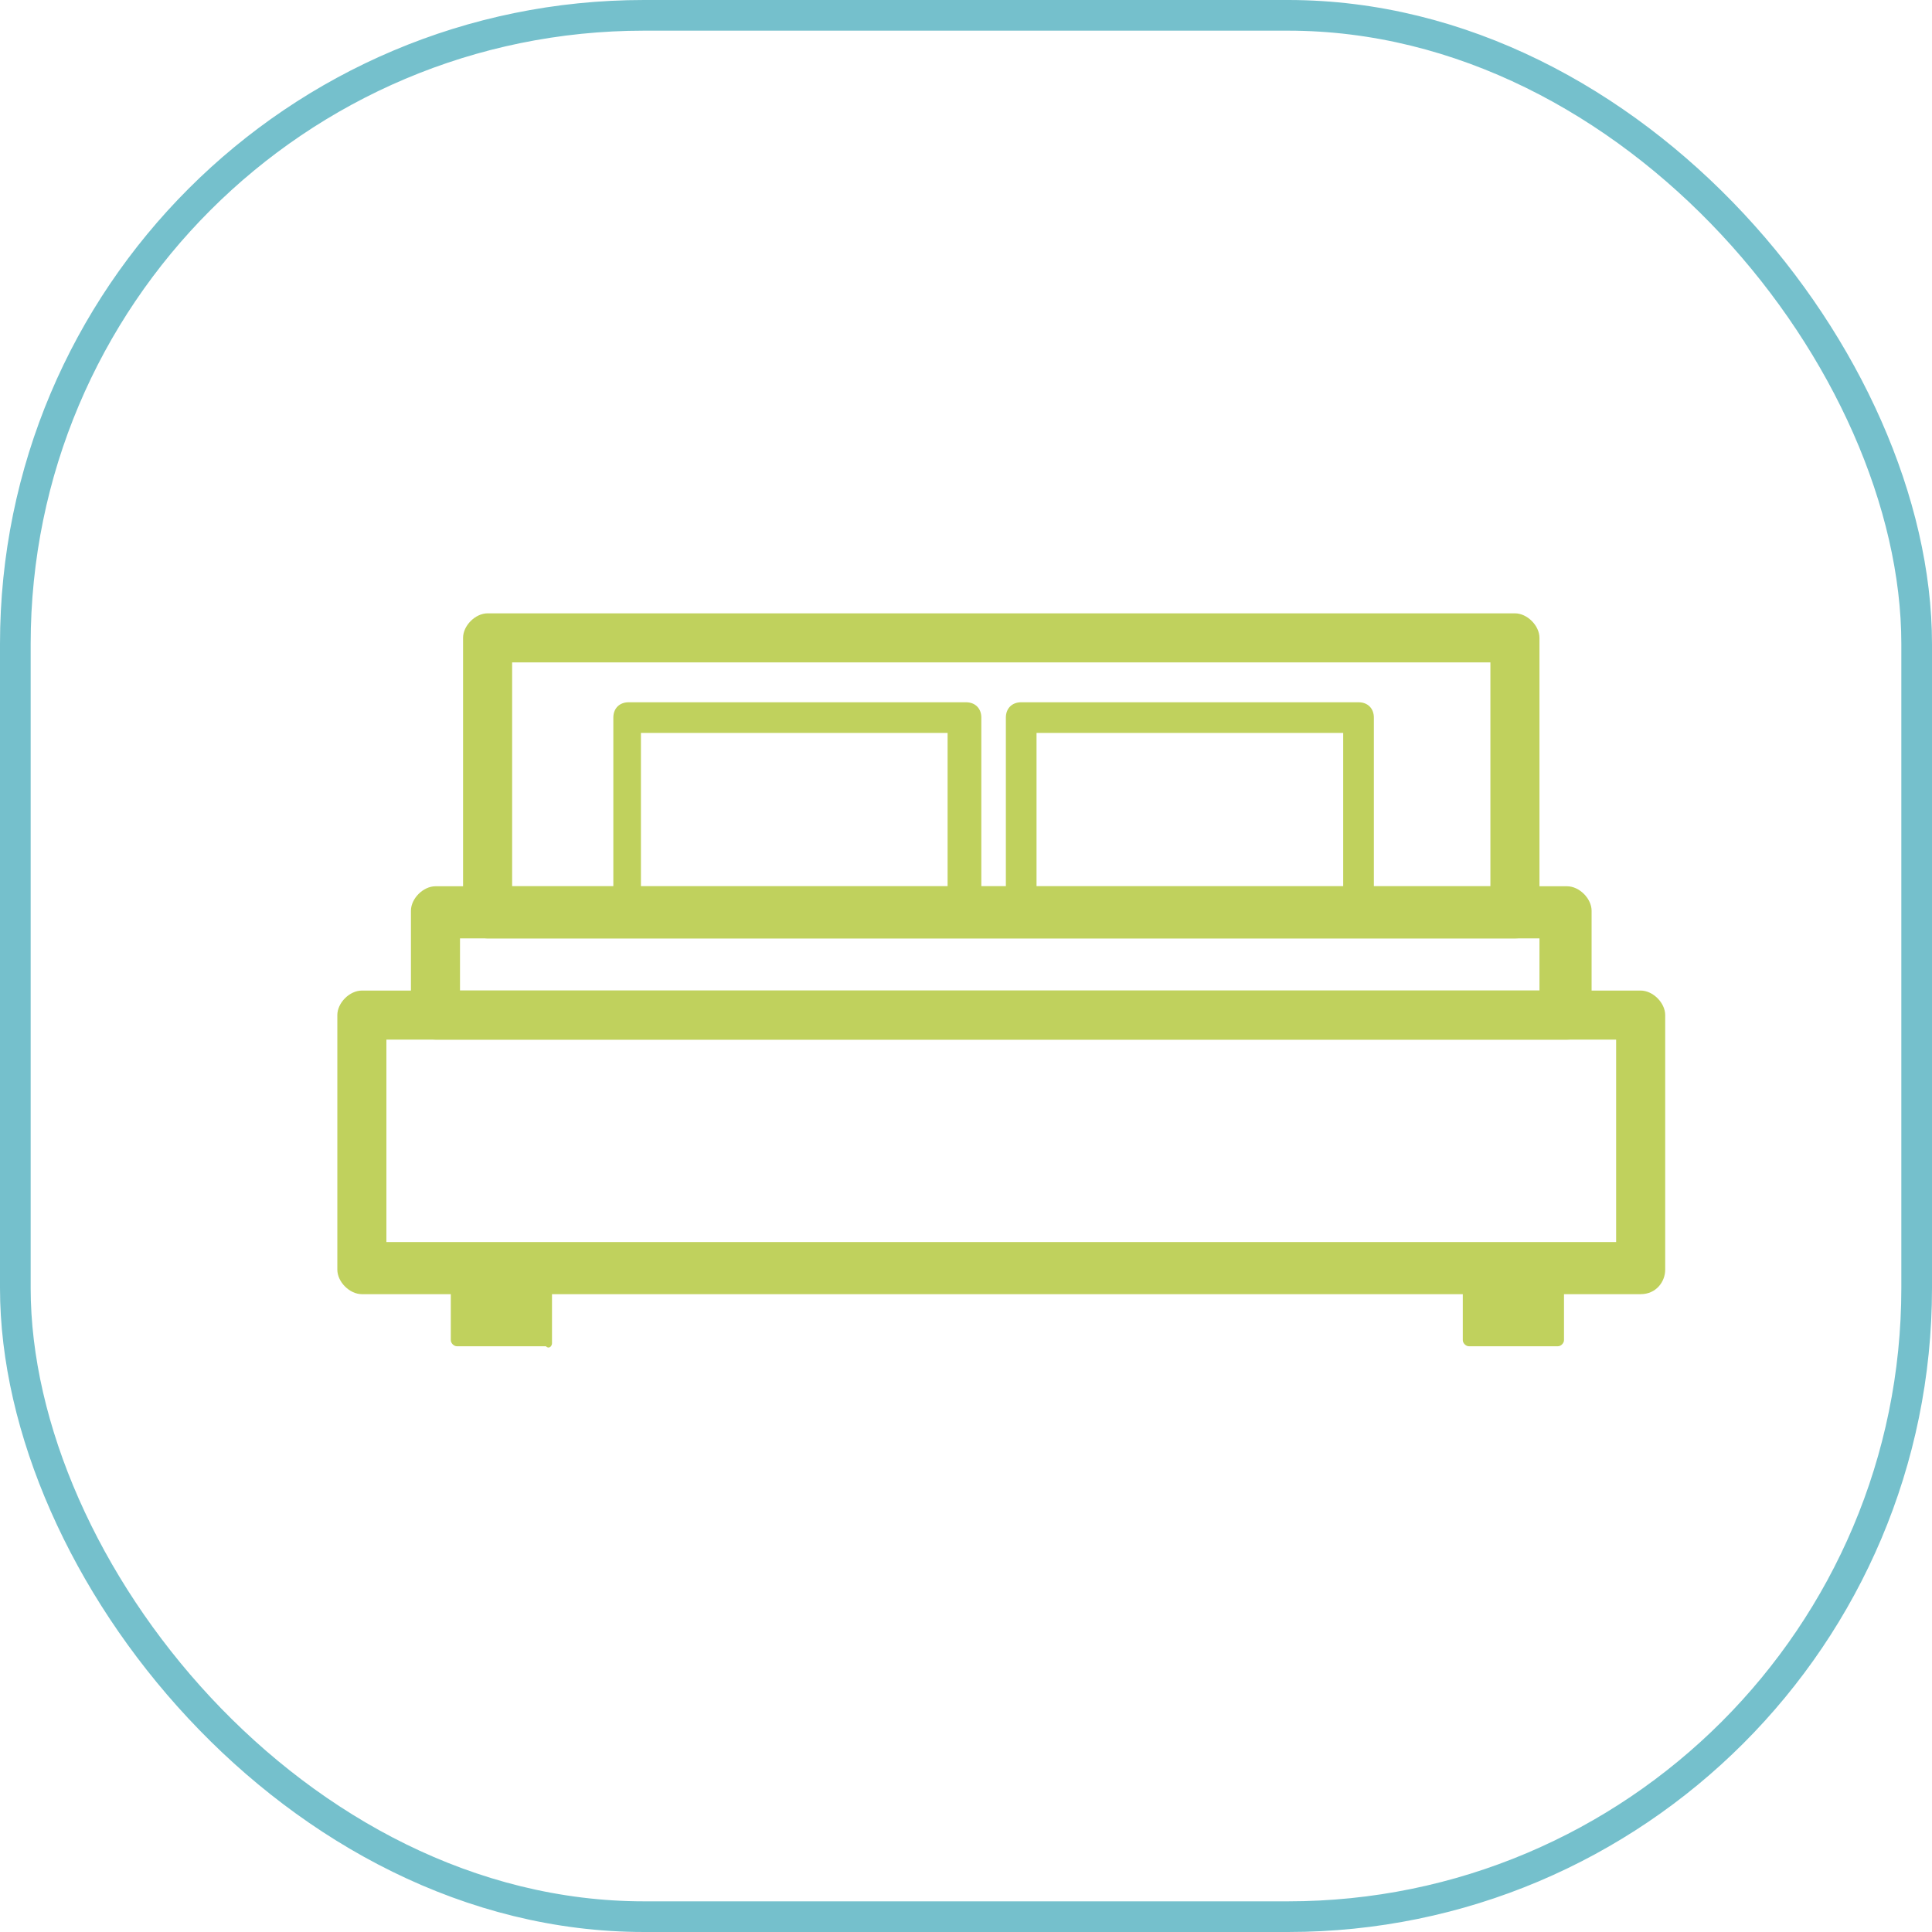
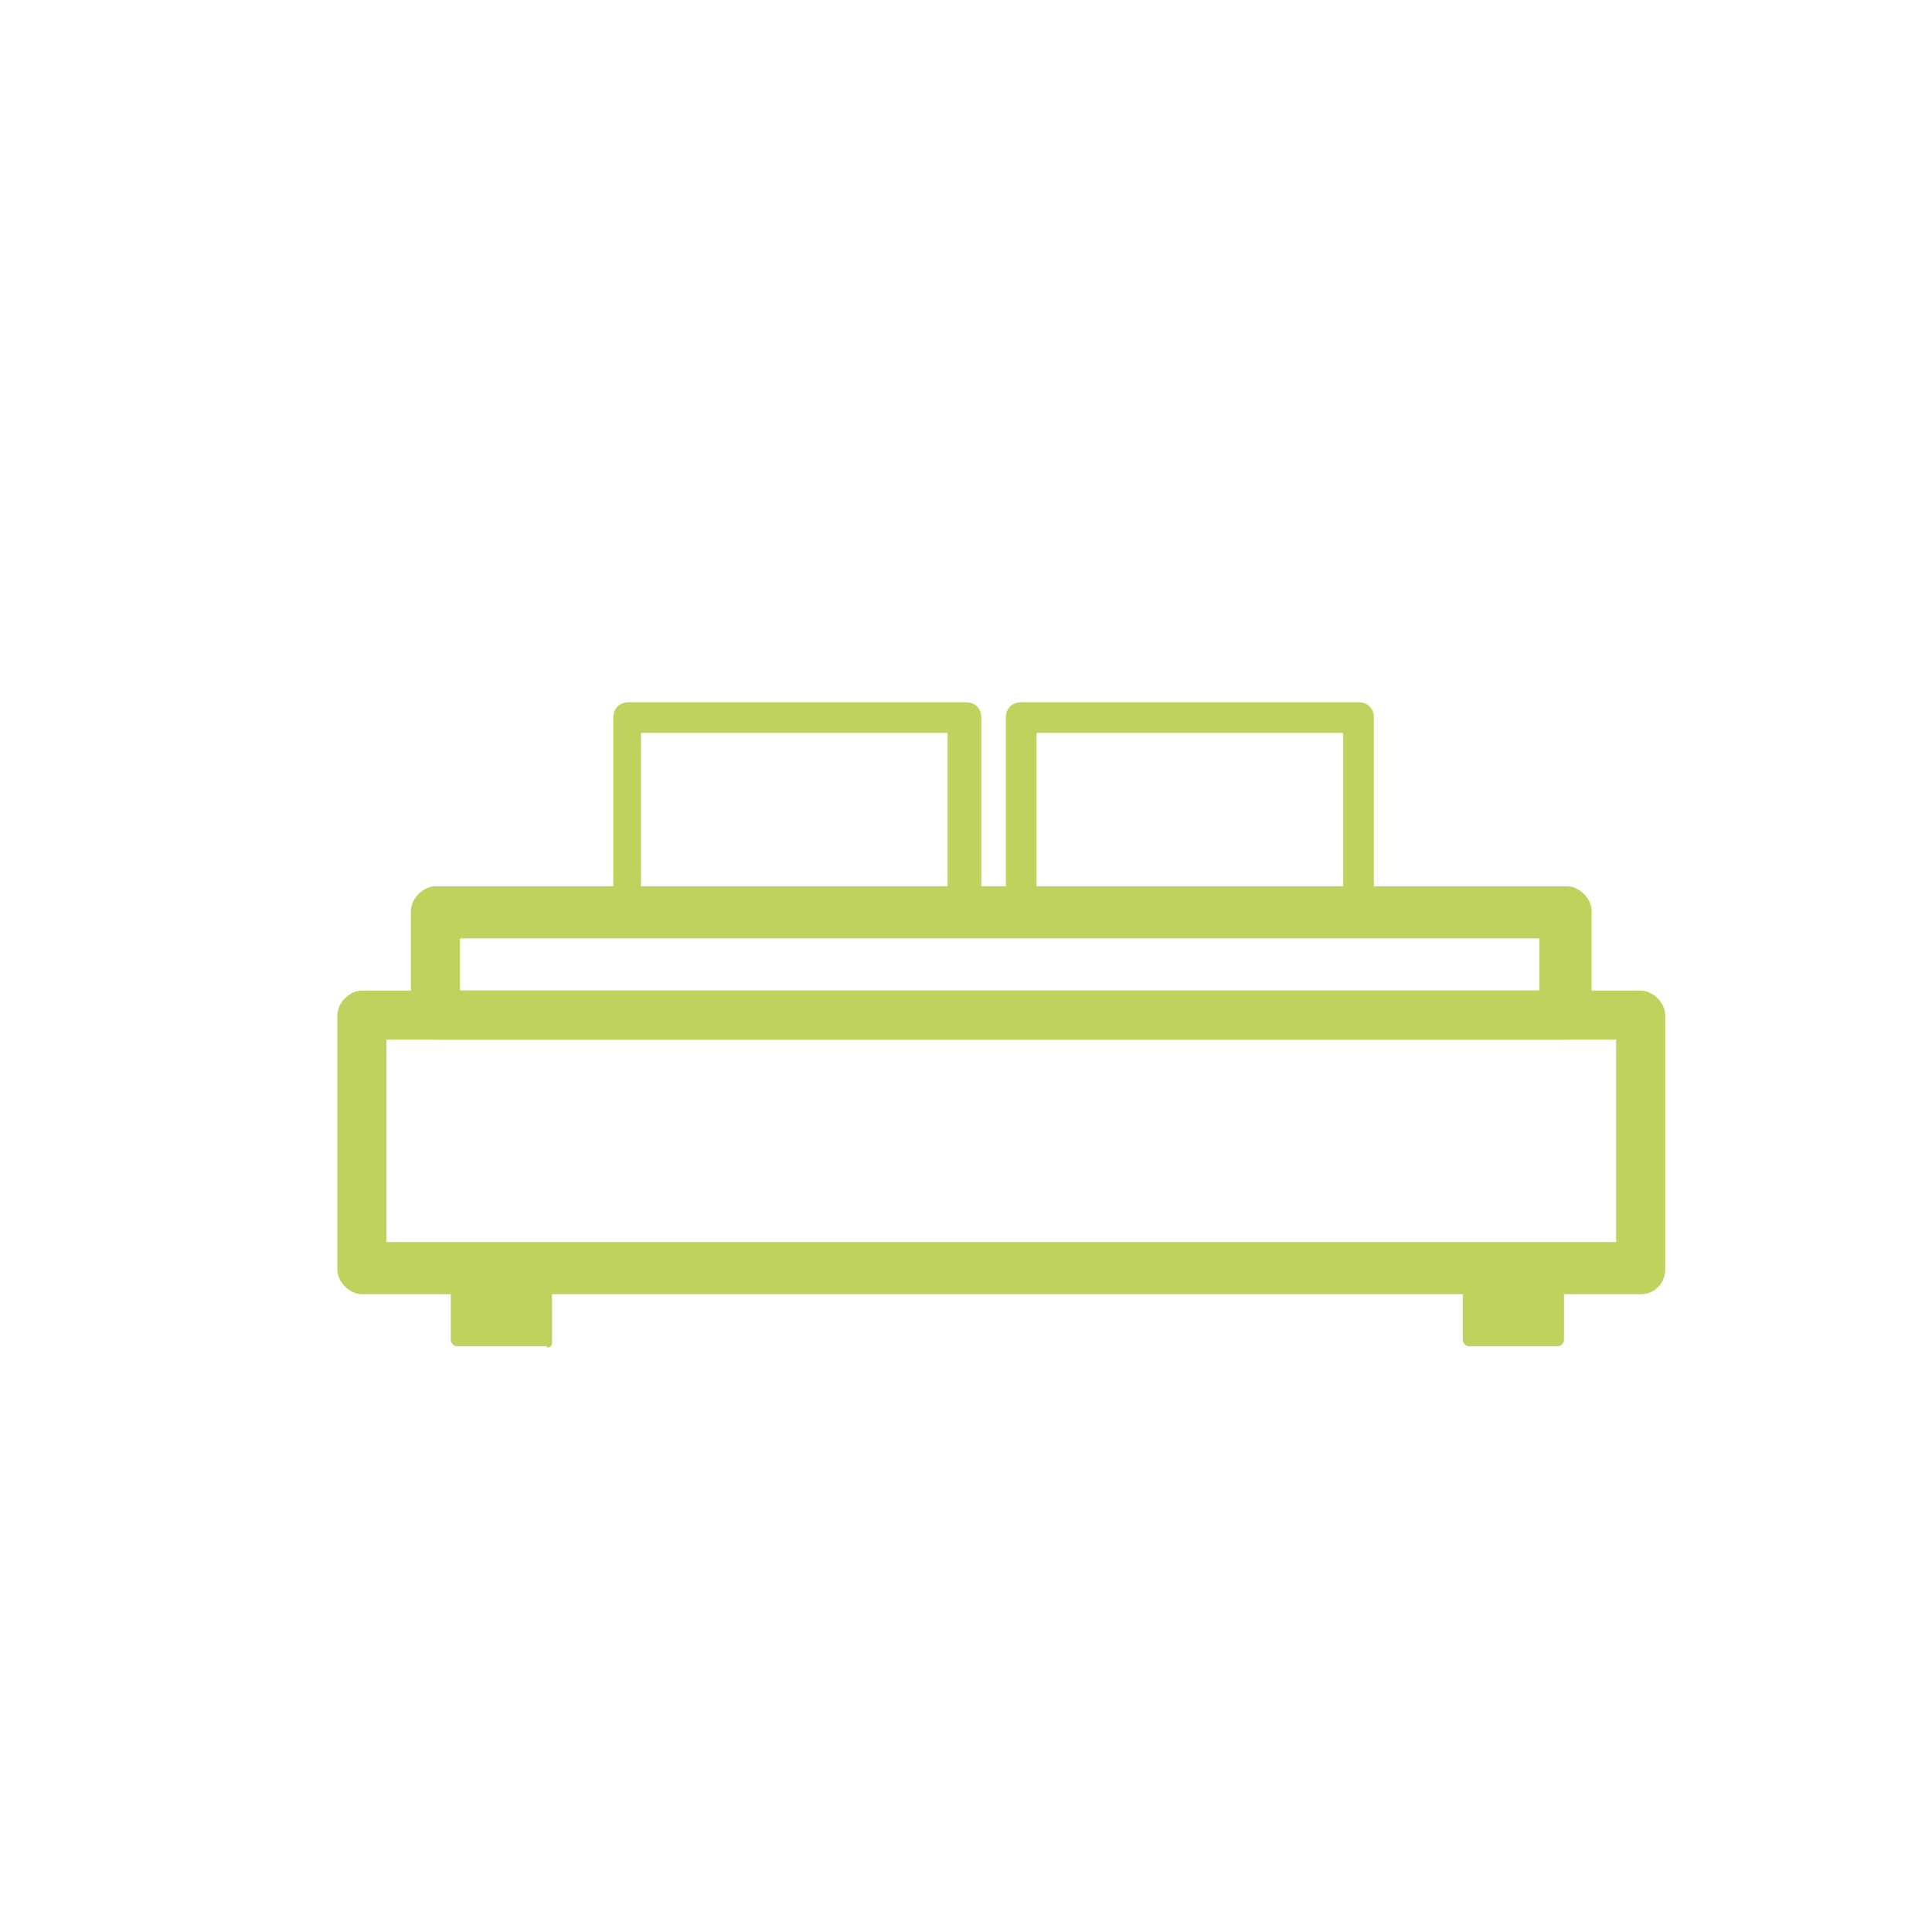
<svg xmlns="http://www.w3.org/2000/svg" width="63" height="63" viewBox="0 0 63 63" fill="none">
  <path d="M53.5 42.201H11.8C11.4 42.201 11 41.801 11 41.401V33.101C11 32.701 11.4 32.301 11.8 32.301H53.5C53.9 32.301 54.3 32.701 54.3 33.101V41.401C54.3 41.801 54 42.201 53.5 42.201ZM12.6 40.501H52.7V33.901H12.6V40.501Z" fill="#C0D15D" />
  <path d="M17.8 41.1H14.9C14.8 41.1 14.7 41.2 14.7 41.3V43.7C14.7 43.8 14.8 43.9 14.9 43.9H17.8C17.9 44 18 43.9 18 43.8V41.4C18 41.2 17.9 41.1 17.8 41.1Z" fill="#C0D15D" />
  <path d="M50.8 41.1H47.9C47.8 41.1 47.7 41.2 47.7 41.3V43.7C47.7 43.8 47.8 43.9 47.9 43.9H50.8C50.9 43.9 51 43.8 51 43.7V41.3C51 41.2 50.9 41.1 50.8 41.1Z" fill="#C0D15D" />
-   <path d="M49.4 30.6H15.9C15.5 30.6 15.1 30.2 15.1 29.8V20.8C15.1 20.4 15.5 20 15.9 20H49.4C49.8 20 50.2 20.4 50.2 20.8V29.7C50.2 30.2 49.9 30.6 49.4 30.6ZM16.7 28.9H48.6V21.6H16.7V28.9Z" fill="#C0D15D" />
  <path d="M51.1 33.9H14.2C13.8 33.9 13.4 33.5 13.4 33.1V29.7C13.4 29.3 13.8 28.9 14.2 28.9H51.1C51.5 28.9 51.9 29.3 51.9 29.7V33.1C51.9 33.6 51.5 33.9 51.1 33.9ZM15 32.3H50.2V30.6H15V32.3Z" fill="#C0D15D" />
  <path d="M31.4 30.2H20.4C20.2 30.2 20 30 20 29.7V23.4C20 23.1 20.2 22.9 20.5 22.9H31.5C31.8 22.9 32 23.1 32 23.4V29.7C31.9 30 31.7 30.2 31.4 30.2ZM20.9 29.3H30.9V23.9H20.9V29.3V29.3Z" fill="#C0D15D" />
  <path d="M44.3 30.2H33.3C33 30.2 32.8 30 32.8 29.7V23.4C32.8 23.1 33 22.9 33.3 22.9H44.3C44.6 22.9 44.8 23.1 44.8 23.4V29.7C44.7 30 44.5 30.2 44.3 30.2ZM33.8 29.3H43.8V23.9H33.8V29.3V29.3Z" fill="#C0D15D" />
-   <rect x="0.5" y="0.5" width="62" height="62" rx="20.5" stroke="#75C0CC" />
</svg>